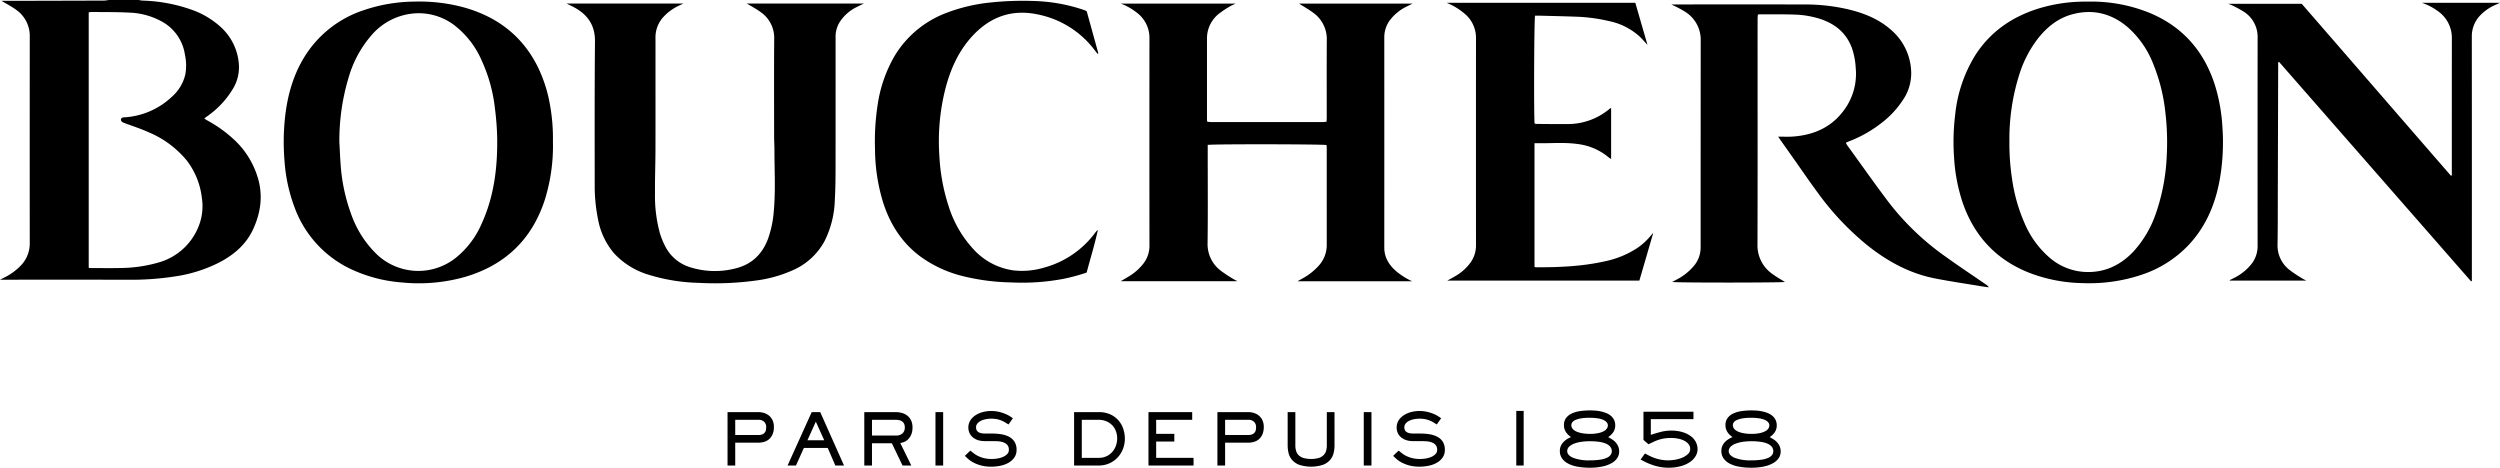
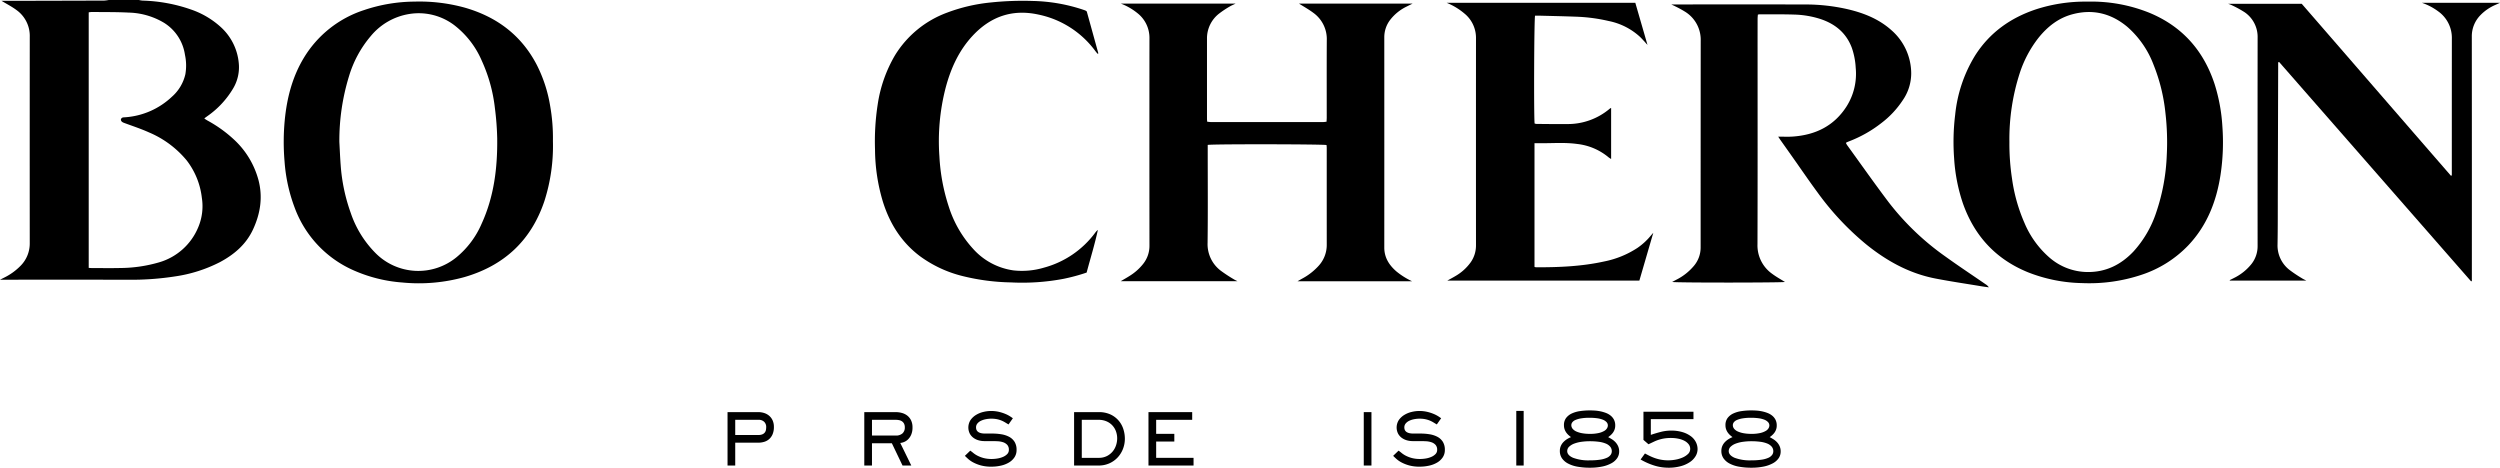
<svg xmlns="http://www.w3.org/2000/svg" width="895.276" height="167.491" viewBox="0 0 895.276 167.491">
  <g id="Layer_2" data-name="Layer 2">
    <g id="Layer_1-2" data-name="Layer 1">
      <path d="M49.727,0A10.533,10.533,0,0,0,51.029.214,57.356,57.356,0,0,1,68.346,3.386,30.455,30.455,0,0,1,79.222,9.84a19.829,19.829,0,0,1,6.283,12.743A14.836,14.836,0,0,1,83.589,31.5a31.87,31.87,0,0,1-9.403,10.143c-.281.206-.565.409-.845.617a1.185,1.185,0,0,0-.145.218c.4.247.792.51,1.202.741A46.591,46.591,0,0,1,83.86,50.042a30.504,30.504,0,0,1,8.704,14.446c1.602,6.101.688,11.975-1.94,17.649-2.514,5.426-6.8,9.035-11.941,11.775a51.286,51.286,0,0,1-15.91,5.061,101.558,101.558,0,0,1-16.87,1.204q-21.974-.036-43.947-.008H0c.727-.366,1.164-.584,1.6-.805a21.242,21.242,0,0,0,5.686-4.101,11.307,11.307,0,0,0,3.368-8.223q-.025-36.898.004-73.795A11.395,11.395,0,0,0,5.871,3.571C4.243,2.363,2.412,1.431.539.293H5.68q.3,0,.6-.001Q21.803.255,37.325.208A12.426,12.426,0,0,0,38.927,0ZM31.768,95.933c.477.026.772.057,1.068.057,3.398.003,6.798.07,10.195-.014a50.593,50.593,0,0,0,14.026-2.054A21.676,21.676,0,0,0,70.972,81.43a19.336,19.336,0,0,0,1.315-10.566,26.898,26.898,0,0,0-5.436-13.427,35.24,35.24,0,0,0-13.46-10.005c-2.808-1.275-5.758-2.242-8.656-3.313-.68-.251-1.335-.45-1.454-1.26.2-.913.916-.807,1.553-.863a27.116,27.116,0,0,0,16.792-7.409,15.241,15.241,0,0,0,4.753-7.99A18.234,18.234,0,0,0,66.231,19.6,16.259,16.259,0,0,0,58.755,8.173,25.822,25.822,0,0,0,46.086,4.51C41.7,4.282,37.299,4.343,32.904,4.29a8.533,8.533,0,0,0-1.136.135Z" />
      <path d="M505.692,100.731h-41.05c.733-.417,1.237-.712,1.749-.995a21.645,21.645,0,0,0,5.871-4.598,11.019,11.019,0,0,0,2.861-7.526q-.009-17.324-.006-34.648c0-.345-.045-.691-.069-1.02-1.14-.326-40.828-.39-42.552-.049V53.62c0,11.099.09,22.2-.046,33.297a11.93,11.93,0,0,0,4.713,10.021,53.987,53.987,0,0,0,4.745,3.115c.328.21.692.365,1.26.659H401.328c1.185-.705,2.302-1.324,3.371-2.016a18.596,18.596,0,0,0,4.668-4.183,10.286,10.286,0,0,0,2.266-6.509q-.039-37.197-.001-74.395a11.22,11.22,0,0,0-4.261-8.865,21.525,21.525,0,0,0-5.963-3.447h41.066c-.809.398-1.534.684-2.185,1.089a34.249,34.249,0,0,0-3.728,2.49,11.196,11.196,0,0,0-4.325,9.003q-.003,14.324.002,28.648c0,.296.034.593.061,1.044a11.667,11.667,0,0,0,1.284.14q20.099.011,40.197.001c.388,0,.777-.072,1.27-.121.025-.552.067-1.038.067-1.523.004-9.199-.031-18.399.018-27.598a11.581,11.581,0,0,0-4.771-9.845c-1.66-1.25-3.499-2.264-5.195-3.345h40.726c-.834.412-1.492.725-2.14,1.059a16.542,16.542,0,0,0-5.902,4.75,10.218,10.218,0,0,0-2.124,6.264q.018,37.647,0,75.294c-.002,3.595,1.724,6.273,4.309,8.531A26.552,26.552,0,0,0,505.692,100.731Z" />
-       <path d="M202.885,1.258h41.854c-.716.345-1.155.556-1.594.768a17.459,17.459,0,0,0-5.442,3.91,10.793,10.793,0,0,0-2.972,7.619c.027,2.899.006,5.799.006,8.699,0,10.499.021,20.998-.009,31.497-.015,5.146-.219,10.293-.166,15.438A50.365,50.365,0,0,0,236.33,83.565a27.323,27.323,0,0,0,1.995,4.826,14.803,14.803,0,0,0,8.913,7.333,29.401,29.401,0,0,0,16.412.329c5.66-1.455,9.356-5.117,11.39-10.536a37.835,37.835,0,0,0,2.08-10.09c.637-7.286.217-14.585.214-21.879-.001-1.547-.109-3.095-.111-4.642-.01-11.649-.062-23.298.025-34.946a11.19,11.19,0,0,0-4.711-9.531c-1.614-1.217-3.445-2.148-5.114-3.169h41.95c-1.092.536-1.994.943-2.862,1.412A14.943,14.943,0,0,0,300.852,7.69a9.74,9.74,0,0,0-1.621,5.37q.016,22.648-.005,45.295c-.009,4.444-.011,8.896-.269,13.33a34.956,34.956,0,0,1-3.698,14.702,23.626,23.626,0,0,1-11.141,10.29,47.096,47.096,0,0,1-13.497,3.797,107.58,107.58,0,0,1-20.49.816,65.471,65.471,0,0,1-17.833-2.903,27.428,27.428,0,0,1-12.448-7.733,25.928,25.928,0,0,1-5.675-12.061,59.883,59.883,0,0,1-1.204-12.356c-.011-17.148-.061-34.296.097-51.443.05-5.425-2.312-9.137-6.777-11.786C205.269,2.403,204.174,1.917,202.885,1.258Z" />
      <path d="M661.048,51.195a6.269,6.269,0,0,0,.411.761c4.954,6.836,9.808,13.748,14.901,20.479a93.803,93.803,0,0,0,20.171,19.33c4.778,3.449,9.698,6.7,14.553,10.041a3.748,3.748,0,0,1,1.142,1.092c-.787-.109-1.577-.2-2.361-.33-5.613-.934-11.248-1.754-16.831-2.841-9.28-1.807-17.311-6.239-24.613-12.122a99.484,99.484,0,0,1-17.499-18.637c-3.055-4.138-5.95-8.395-8.919-12.598q-2.162-3.06-4.329-6.117c-.28-.397-.543-.806-.89-1.324,1.818,0,3.463.092,5.095-.015,8.206-.538,14.95-3.785,19.452-10.895a21.865,21.865,0,0,0,3.217-13.754,26.012,26.012,0,0,0-1.35-7.033c-1.97-5.367-5.905-8.627-11.223-10.407a33.309,33.309,0,0,0-9.57-1.608c-4.095-.13-8.195-.075-12.293-.095a4.022,4.022,0,0,0-.606.117c-.031.496-.092,1.025-.093,1.554q-.012,6.374-.005,12.747c0,22.645.042,45.291-.035,67.936a12.447,12.447,0,0,0,5.344,10.642c1.428,1.062,3.007,1.922,4.489,2.857-1.043.273-38.808.312-40.392-.004l1.528-.814a19.795,19.795,0,0,0,6.204-4.875,10.151,10.151,0,0,0,2.468-6.596c-.001-.25.002-.5.002-.75q0-36.667.027-73.335a11.805,11.805,0,0,0-5.642-10.431,38.301,38.301,0,0,0-3.409-1.865c-.385-.205-.787-.377-1.501-.715h1.81c15.347,0,30.694-.026,46.04.014a67.403,67.403,0,0,1,15.452,1.724c5.703,1.355,11.051,3.483,15.499,7.444a20.61,20.61,0,0,1,7.133,15.449,16.961,16.961,0,0,1-3.055,9.71,33.018,33.018,0,0,1-7.657,8.159,44.559,44.559,0,0,1-11.286,6.421q-.557.217-1.106.457A1.508,1.508,0,0,0,661.048,51.195Z" />
      <path d="M198.009,50.517A64.717,64.717,0,0,1,194.98,71.932c-4.732,14.173-14.414,23.167-28.675,27.296a60.831,60.831,0,0,1-22.256,1.936,52.447,52.447,0,0,1-17.62-4.442A39.362,39.362,0,0,1,105.564,74.47a58.471,58.471,0,0,1-3.659-16.607,82.591,82.591,0,0,1,.065-14.814c.76-7.884,2.684-15.428,6.813-22.29A39.352,39.352,0,0,1,130.375,3.611,57.437,57.437,0,0,1,148.462.577a61.106,61.106,0,0,1,17.927,2.145c11.446,3.275,20.296,9.838,25.849,20.531a50.226,50.226,0,0,1,4.766,14.602A66.267,66.267,0,0,1,198.009,50.517Zm-76.484.254c.152,2.742.262,5.487.465,8.225a63.88,63.88,0,0,0,3.607,17.24,37.315,37.315,0,0,0,8.791,14.298,21.556,21.556,0,0,0,29.165,1.525,31.817,31.817,0,0,0,8.899-11.893c4.477-9.743,5.73-20.105,5.602-30.681a101.758,101.758,0,0,0-.821-10.743,55.777,55.777,0,0,0-4.686-16.958,32.034,32.034,0,0,0-9.534-12.508,21.092,21.092,0,0,0-16.494-4.257A22.504,22.504,0,0,0,132.786,12.91a39.733,39.733,0,0,0-7.801,14.379A78.455,78.455,0,0,0,121.525,50.771Z" />
      <path d="M747.528.585a55.639,55.639,0,0,1,21.978,3.908c11.894,4.858,19.631,13.57,23.595,25.71a62.501,62.501,0,0,1,2.762,15.133,77.627,77.627,0,0,1-.676,17.326c-1.464,9.477-4.836,18.111-11.535,25.198a40.834,40.834,0,0,1-16.685,10.525,59.07,59.07,0,0,1-21.237,2.998,55.545,55.545,0,0,1-19.434-3.855c-11.575-4.695-19.274-13.063-23.388-24.785A61.853,61.853,0,0,1,699.797,56.77a80.019,80.019,0,0,1,.374-15.7,50.035,50.035,0,0,1,7.165-21.239c5.217-8.182,12.658-13.447,21.77-16.486A57.088,57.088,0,0,1,747.528.585Zm-27.94,50.283a83.161,83.161,0,0,0,.942,13.139,59.694,59.694,0,0,0,4.442,15.799,33.717,33.717,0,0,0,9.053,12.509,21.035,21.035,0,0,0,13.301,5.096c6.714.131,12.207-2.586,16.735-7.389a38.913,38.913,0,0,0,8.128-14.023,71.867,71.867,0,0,0,3.754-20.398,90.992,90.992,0,0,0-.474-15.108,63.974,63.974,0,0,0-4.288-17.381,33.976,33.976,0,0,0-9.396-13.526c-5.76-4.801-12.315-6.418-19.606-4.48-5.07,1.347-8.98,4.464-12.214,8.495a41.096,41.096,0,0,0-6.739,12.787A76.908,76.908,0,0,0,719.588,50.868Z" />
      <path d="M815.837,22.323c0,.733.002,1.466,0,2.198q-.063,22.343-.128,44.686c-.019,6.098.013,12.197-.097,18.294a11.063,11.063,0,0,0,4.271,9.151,47.901,47.901,0,0,0,4.464,2.994c.404.263.85.461,1.582.851h-27.386l-.054-.185c.524-.262,1.053-.513,1.57-.788a18.316,18.316,0,0,0,6.255-5.031,10.305,10.305,0,0,0,2.158-6.398q-.032-37.27.006-74.54a10.701,10.701,0,0,0-4.702-9.204,38.765,38.765,0,0,0-4.718-2.564,9.238,9.238,0,0,0-1.122-.415h26.351c17.897,20.604,35.635,41.104,53.418,61.563l.315-.129q0-.792,0-1.584,0-23.697.015-47.394a11.633,11.633,0,0,0-4.783-9.685,21.597,21.597,0,0,0-5.938-3.138h27.963c-.674.304-1.195.536-1.714.773a16.604,16.604,0,0,0-5.276,3.633,10.778,10.778,0,0,0-3.106,7.704q.038,42.894.015,85.789v1.736l-.269.113L816.183,22.2Z" />
      <path d="M518.059,1h67.563l4.363,15.077c-.957-1.031-1.781-2-2.691-2.882A23.325,23.325,0,0,0,576.069,7.52a60.165,60.165,0,0,0-11.714-1.544c-4.343-.162-8.688-.25-13.033-.365-.544-.015-1.088-.002-1.602-.002-.341,1.131-.468,36.111-.161,38.617a3.085,3.085,0,0,0,.675.153c3.648.027,7.296.089,10.943.046a23.246,23.246,0,0,0,15.315-5.522,3.053,3.053,0,0,1,.467-.255V56.932a7.528,7.528,0,0,1-.865-.553,21.19,21.19,0,0,0-11.264-4.819c-4.184-.582-8.382-.271-12.576-.272-.886,0-1.772,0-2.735,0v44.289a2.474,2.474,0,0,0,.566.14c8.206.021,16.384-.313,24.432-2.094a33.468,33.468,0,0,0,11.851-4.836,23.015,23.015,0,0,0,4.743-4.334c.272-.327.56-.641.951-1.087-1.694,5.813-3.334,11.441-4.993,17.132H518.272c1.139-.633,2.017-1.085,2.859-1.596a17.468,17.468,0,0,0,5.537-4.966,10.431,10.431,0,0,0,1.899-6.043q-.019-37.194.002-74.389a11.229,11.229,0,0,0-4.115-8.64A23.389,23.389,0,0,0,518.059,1Z" />
      <path d="M389.187,4.123c1.364,4.929,2.757,9.966,4.151,15.003l-.261.149c-.255-.303-.526-.595-.764-.912a33.764,33.764,0,0,0-20.454-13.15c-9.346-2.037-17.144.705-23.576,7.622-4.92,5.291-7.795,11.679-9.63,18.561a76.552,76.552,0,0,0-2.241,24.656,68.762,68.762,0,0,0,3.386,18.046A40.349,40.349,0,0,0,348.515,89.15a23.768,23.768,0,0,0,14.383,7.676,27.579,27.579,0,0,0,10.976-.985A33.748,33.748,0,0,0,392.217,83.32a4.471,4.471,0,0,1,.944-.981c-1.107,5.158-2.674,10.175-4.024,15.267a65.546,65.546,0,0,1-8.44,2.276,79.281,79.281,0,0,1-18.643,1.251,77.055,77.055,0,0,1-16.901-2.166,43.354,43.354,0,0,1-15.683-7.21c-6.639-4.979-10.822-11.651-13.283-19.476a66.094,66.094,0,0,1-2.834-18.747,86.59,86.59,0,0,1,.984-16.283,48.83,48.83,0,0,1,6.142-17.405A36.788,36.788,0,0,1,339.128,4.539a61.221,61.221,0,0,1,15.7-3.656A109.583,109.583,0,0,1,369.943.349,60.722,60.722,0,0,1,388.301,3.62a4.915,4.915,0,0,1,.55.227A2.43,2.43,0,0,1,389.187,4.123Z" />
      <path d="M271.58,147.586a6.851,6.851,0,0,1,2.078.319,5.093,5.093,0,0,1,1.785.982,4.774,4.774,0,0,1,1.237,1.658,5.553,5.553,0,0,1,.459,2.346,6.593,6.593,0,0,1-.459,2.601,4.814,4.814,0,0,1-1.224,1.747,4.712,4.712,0,0,1-1.772.982,7.202,7.202,0,0,1-2.104.306h-8.287v8.185h-2.754v-19.125Zm-8.287,2.754v5.432H271.58a3.456,3.456,0,0,0,1.53-.281,2.118,2.118,0,0,0,.841-.701,2.256,2.256,0,0,0,.357-.918,6.277,6.277,0,0,0,.077-.956,2.566,2.566,0,0,0-.701-1.836,2.769,2.769,0,0,0-2.104-.74Z" />
-       <path d="M302.253,166.711h-3.111l-2.728-6.298h-8.543l-2.83,6.298h-3.009l8.645-19.125h3.06Zm-10.098-15.708-3.009,6.656h6.018Z" />
      <path d="M320.783,147.586a8.177,8.177,0,0,1,2.231.306,5.479,5.479,0,0,1,1.913.956,4.782,4.782,0,0,1,1.339,1.696,5.653,5.653,0,0,1,.51,2.499,6.477,6.477,0,0,1-.459,2.601,5.24,5.24,0,0,1-1.135,1.696,4.344,4.344,0,0,1-1.428.943,4.919,4.919,0,0,1-1.364.344l3.953,8.084h-3.136L319.38,158.73h-7.115v7.982h-2.754v-19.125Zm-8.517,2.754v5.636h8.517a3.44,3.44,0,0,0,2.397-.765,2.78,2.78,0,0,0,.841-2.167,2.82,2.82,0,0,0-.281-1.339,2.26,2.26,0,0,0-.74-.829,2.85,2.85,0,0,0-1.046-.421,6.099,6.099,0,0,0-1.173-.115Z" />
-       <path d="M337.757,147.586v19.125h-2.754v-19.125Z" />
      <path d="M347.463,161.382q.484.331,1.097.841a8.497,8.497,0,0,0,1.517.982,11.043,11.043,0,0,0,2.142.816,11.178,11.178,0,0,0,2.971.344,12.389,12.389,0,0,0,2.04-.178,8.326,8.326,0,0,0,1.976-.574,4.57,4.57,0,0,0,1.492-1.007,2.092,2.092,0,0,0,.587-1.505,2.545,2.545,0,0,0-.599-1.811,3.513,3.513,0,0,0-1.504-.931,7.517,7.517,0,0,0-1.951-.344q-1.046-.051-1.938-.051h-2.856a7.336,7.336,0,0,1-1.976-.28,5.715,5.715,0,0,1-1.823-.867,4.62,4.62,0,0,1-1.339-1.517,4.937,4.937,0,0,1,.255-4.871,6.544,6.544,0,0,1,1.964-1.836,9.006,9.006,0,0,1,2.614-1.071,11.746,11.746,0,0,1,2.754-.344,12.097,12.097,0,0,1,2.933.332,14.902,14.902,0,0,1,2.321.765,10.746,10.746,0,0,1,1.645.867q.65.434.931.637l-1.556,2.219q-.612-.357-1.211-.727a9.405,9.405,0,0,0-1.3-.663,9.126,9.126,0,0,0-1.594-.485,10.088,10.088,0,0,0-2.091-.191,10.312,10.312,0,0,0-1.862.178,7.253,7.253,0,0,0-1.759.548,3.784,3.784,0,0,0-1.3.969,2.148,2.148,0,0,0-.51,1.441q0,2.193,3.264,2.193h2.525a20.282,20.282,0,0,1,3.251.255,8.993,8.993,0,0,1,2.792.905,5.133,5.133,0,0,1,1.951,1.785,5.33,5.33,0,0,1,.727,2.92,4.662,4.662,0,0,1-.74,2.626,6.108,6.108,0,0,1-1.989,1.874,9.702,9.702,0,0,1-2.881,1.122,15.449,15.449,0,0,1-3.417.37,13.906,13.906,0,0,1-3.748-.446,13.368,13.368,0,0,1-2.716-1.058,9.302,9.302,0,0,1-1.861-1.275q-.727-.662-1.16-1.096Z" />
      <path d="M393.441,147.586a9.71,9.71,0,0,1,4.297.867,8.685,8.685,0,0,1,2.907,2.231,8.816,8.816,0,0,1,1.657,3.047,11.145,11.145,0,0,1,.523,3.315,10.101,10.101,0,0,1-.701,3.774,9.527,9.527,0,0,1-1.951,3.073,9.053,9.053,0,0,1-2.971,2.065,9.285,9.285,0,0,1-3.761.752H384.643v-19.125Zm-6.043,2.754v13.617h6.043a6.318,6.318,0,0,0,3.022-.676,6.468,6.468,0,0,0,2.066-1.696,6.776,6.776,0,0,0,1.173-2.231,7.839,7.839,0,0,0,.37-2.282,7.358,7.358,0,0,0-.497-2.767,6.249,6.249,0,0,0-1.377-2.116,6.153,6.153,0,0,0-2.091-1.364,7.117,7.117,0,0,0-2.665-.485Z" />
      <path d="M426.938,147.586V150.34H414.035v5.024h6.503v2.754h-6.503v5.839h13.387v2.754H411.281v-19.125Z" />
-       <path d="M447.01,147.586a6.851,6.851,0,0,1,2.078.319,5.093,5.093,0,0,1,1.785.982,4.774,4.774,0,0,1,1.237,1.658,5.553,5.553,0,0,1,.459,2.346,6.593,6.593,0,0,1-.459,2.601,4.815,4.815,0,0,1-1.224,1.747,4.713,4.713,0,0,1-1.772.982,7.203,7.203,0,0,1-2.104.306h-8.287v8.185h-2.754v-19.125Zm-8.287,2.754v5.432H447.01a3.456,3.456,0,0,0,1.53-.281,2.118,2.118,0,0,0,.841-.701,2.254,2.254,0,0,0,.357-.918,6.277,6.277,0,0,0,.077-.956,2.567,2.567,0,0,0-.701-1.836,2.769,2.769,0,0,0-2.104-.74Z" />
-       <path d="M477.906,159.495a11.903,11.903,0,0,1-.319,2.716,5.87,5.87,0,0,1-1.237,2.461,6.466,6.466,0,0,1-2.563,1.772,13.836,13.836,0,0,1-8.543,0,6.466,6.466,0,0,1-2.563-1.772,5.863,5.863,0,0,1-1.237-2.461,11.887,11.887,0,0,1-.319-2.716V147.586h2.754v11.909a7.018,7.018,0,0,0,.255,1.938,3.561,3.561,0,0,0,.892,1.543,4.308,4.308,0,0,0,1.721,1.02,10.537,10.537,0,0,0,5.533,0,4.313,4.313,0,0,0,1.721-1.02,3.573,3.573,0,0,0,.892-1.543,7.041,7.041,0,0,0,.255-1.938V147.586h2.754Z" />
      <path d="M491.132,147.586v19.125h-2.754v-19.125Z" />
      <path d="M500.838,161.382q.484.331,1.097.841a8.499,8.499,0,0,0,1.517.982,11.057,11.057,0,0,0,2.142.816,11.178,11.178,0,0,0,2.971.344,12.39,12.39,0,0,0,2.04-.178,8.329,8.329,0,0,0,1.976-.574,4.571,4.571,0,0,0,1.492-1.007,2.092,2.092,0,0,0,.587-1.505,2.544,2.544,0,0,0-.6-1.811,3.512,3.512,0,0,0-1.504-.931,7.52,7.52,0,0,0-1.951-.344q-1.046-.051-1.938-.051h-2.856a7.336,7.336,0,0,1-1.976-.28,5.714,5.714,0,0,1-1.823-.867,4.621,4.621,0,0,1-1.339-1.517,4.937,4.937,0,0,1,.255-4.871,6.539,6.539,0,0,1,1.964-1.836,9.002,9.002,0,0,1,2.614-1.071,11.747,11.747,0,0,1,2.754-.344,12.096,12.096,0,0,1,2.932.332,14.888,14.888,0,0,1,2.321.765,10.746,10.746,0,0,1,1.645.867q.65.434.931.637l-1.556,2.219q-.612-.357-1.211-.727a9.4,9.4,0,0,0-1.3-.663,9.132,9.132,0,0,0-1.594-.485,10.09,10.09,0,0,0-2.091-.191,10.308,10.308,0,0,0-1.861.178,7.252,7.252,0,0,0-1.76.548,3.784,3.784,0,0,0-1.3.969,2.147,2.147,0,0,0-.51,1.441q0,2.193,3.264,2.193h2.525a20.281,20.281,0,0,1,3.251.255,8.998,8.998,0,0,1,2.792.905,5.135,5.135,0,0,1,1.951,1.785,5.329,5.329,0,0,1,.727,2.92,4.662,4.662,0,0,1-.74,2.626,6.109,6.109,0,0,1-1.989,1.874,9.704,9.704,0,0,1-2.882,1.122,15.447,15.447,0,0,1-3.417.37,13.906,13.906,0,0,1-3.748-.446,13.359,13.359,0,0,1-2.716-1.058,9.297,9.297,0,0,1-1.862-1.275q-.727-.662-1.16-1.096Z" />
      <path d="M545.639,166.711h-2.64v-19.56h2.64Z" />
      <path d="M579.839,161.701a4.179,4.179,0,0,1-.705,2.355,5.865,5.865,0,0,1-2.055,1.83,11.665,11.665,0,0,1-3.3,1.185,21.213,21.213,0,0,1-4.44.42,24.217,24.217,0,0,1-4.455-.375,11.413,11.413,0,0,1-3.39-1.14,6.001,6.001,0,0,1-2.145-1.875,4.548,4.548,0,0,1-.75-2.61,4.357,4.357,0,0,1,.36-1.815,4.844,4.844,0,0,1,.945-1.395,6.742,6.742,0,0,1,1.29-1.035,8.714,8.714,0,0,1,1.395-.705q-.27-.209-.705-.57a5.78,5.78,0,0,1-.84-.87,4.868,4.868,0,0,1-.69-1.215,4.336,4.336,0,0,1-.285-1.635,4.123,4.123,0,0,1,.78-2.58,5.438,5.438,0,0,1,2.07-1.62,10.566,10.566,0,0,1,2.97-.84,24.381,24.381,0,0,1,3.45-.24q.81,0,1.785.06a14.292,14.292,0,0,1,1.995.27,12.758,12.758,0,0,1,1.965.57,6.261,6.261,0,0,1,1.695.96,4.523,4.523,0,0,1,1.2,1.47,4.454,4.454,0,0,1,.45,2.07,4.14,4.14,0,0,1-.285,1.59,4.685,4.685,0,0,1-.69,1.185,5.961,5.961,0,0,1-.825.84q-.42.345-.72.555.57.301,1.26.72a6.525,6.525,0,0,1,1.275,1.02,5.409,5.409,0,0,1,.99,1.44A4.518,4.518,0,0,1,579.839,161.701Zm-10.41,3.15a23.085,23.085,0,0,0,3.615-.24,9.038,9.038,0,0,0,2.4-.675,3.316,3.316,0,0,0,1.335-1.035,2.205,2.205,0,0,0,.42-1.29,2.51,2.51,0,0,0-.57-1.65,4.085,4.085,0,0,0-1.605-1.125,9.842,9.842,0,0,0-2.49-.63,24.154,24.154,0,0,0-3.195-.195,21.886,21.886,0,0,0-2.94.195,11.907,11.907,0,0,0-2.595.63,5.406,5.406,0,0,0-1.86,1.11,2.147,2.147,0,0,0-.705,1.605q0,1.44,2.055,2.37A15.541,15.541,0,0,0,569.428,164.851Zm-.09-9.48a13.846,13.846,0,0,0,3.165-.3,6.96,6.96,0,0,0,1.98-.75,2.748,2.748,0,0,0,1.02-.975,2.066,2.066,0,0,0,.285-.975,1.748,1.748,0,0,0-.48-1.215,3.607,3.607,0,0,0-1.335-.87,8.719,8.719,0,0,0-2.07-.51,19.858,19.858,0,0,0-2.655-.165,17.885,17.885,0,0,0-3.105.225,8.253,8.253,0,0,0-2.01.585,2.668,2.668,0,0,0-1.095.84,1.684,1.684,0,0,0-.33.96,2.048,2.048,0,0,0,.495,1.365,3.743,3.743,0,0,0,1.38.975,9.012,9.012,0,0,0,2.1.6A15.61,15.61,0,0,0,569.339,155.371Z" />
      <path d="M591.178,155.731q1.77-.6,3.585-1.065a14.759,14.759,0,0,1,3.675-.465,13.693,13.693,0,0,1,4.155.57,9.608,9.608,0,0,1,2.97,1.485,5.995,5.995,0,0,1,1.77,2.115,5.556,5.556,0,0,1,.585,2.46,4.931,4.931,0,0,1-.69,2.49,6.681,6.681,0,0,1-2.025,2.13,10.954,10.954,0,0,1-3.285,1.485,16.373,16.373,0,0,1-4.47.555,16.807,16.807,0,0,1-5.145-.81,23.633,23.633,0,0,1-4.785-2.13l1.56-2.16q.6.33,1.425.75a18.241,18.241,0,0,0,1.86.81,14.714,14.714,0,0,0,2.31.645,14.314,14.314,0,0,0,2.805.255,14.528,14.528,0,0,0,2.505-.24,11.123,11.123,0,0,0,2.535-.75,6.601,6.601,0,0,0,1.965-1.275,2.469,2.469,0,0,0,.795-1.845,2.649,2.649,0,0,0-.57-1.665,4.553,4.553,0,0,0-1.515-1.23,8.288,8.288,0,0,0-2.19-.75,12.937,12.937,0,0,0-2.595-.255,15.092,15.092,0,0,0-2.355.165,13.976,13.976,0,0,0-1.95.45,13.714,13.714,0,0,0-1.8.705q-.885.421-1.965.93l-1.8-1.56v-10.08h17.91v2.64h-15.27Z" />
      <path d="M637.678,161.701a4.178,4.178,0,0,1-.705,2.355,5.865,5.865,0,0,1-2.055,1.83,11.665,11.665,0,0,1-3.3,1.185,21.214,21.214,0,0,1-4.44.42,24.218,24.218,0,0,1-4.455-.375,11.413,11.413,0,0,1-3.39-1.14,6,6,0,0,1-2.145-1.875,4.548,4.548,0,0,1-.75-2.61,4.359,4.359,0,0,1,.36-1.815,4.844,4.844,0,0,1,.945-1.395,6.742,6.742,0,0,1,1.29-1.035,8.713,8.713,0,0,1,1.395-.705q-.27-.209-.705-.57a5.779,5.779,0,0,1-.84-.87,4.868,4.868,0,0,1-.69-1.215,4.334,4.334,0,0,1-.285-1.635,4.123,4.123,0,0,1,.78-2.58,5.437,5.437,0,0,1,2.07-1.62,10.566,10.566,0,0,1,2.97-.84,24.381,24.381,0,0,1,3.45-.24q.81,0,1.785.06a14.294,14.294,0,0,1,1.995.27,12.754,12.754,0,0,1,1.965.57,6.262,6.262,0,0,1,1.695.96,4.523,4.523,0,0,1,1.2,1.47,4.454,4.454,0,0,1,.45,2.07,4.141,4.141,0,0,1-.285,1.59,4.685,4.685,0,0,1-.69,1.185,5.972,5.972,0,0,1-.825.84q-.42.345-.72.555.57.301,1.26.72a6.525,6.525,0,0,1,1.275,1.02,5.411,5.411,0,0,1,.99,1.44A4.517,4.517,0,0,1,637.678,161.701Zm-10.41,3.15a23.085,23.085,0,0,0,3.615-.24,9.04,9.04,0,0,0,2.4-.675,3.316,3.316,0,0,0,1.335-1.035,2.206,2.206,0,0,0,.42-1.29,2.511,2.511,0,0,0-.57-1.65,4.086,4.086,0,0,0-1.605-1.125,9.843,9.843,0,0,0-2.49-.63,24.153,24.153,0,0,0-3.195-.195,21.883,21.883,0,0,0-2.94.195,11.905,11.905,0,0,0-2.595.63,5.404,5.404,0,0,0-1.86,1.11,2.147,2.147,0,0,0-.705,1.605q0,1.44,2.055,2.37A15.541,15.541,0,0,0,627.268,164.851Zm-.09-9.48a13.846,13.846,0,0,0,3.165-.3,6.96,6.96,0,0,0,1.98-.75,2.748,2.748,0,0,0,1.02-.975,2.065,2.065,0,0,0,.285-.975,1.748,1.748,0,0,0-.48-1.215,3.606,3.606,0,0,0-1.335-.87,8.72,8.72,0,0,0-2.07-.51,19.859,19.859,0,0,0-2.655-.165,17.884,17.884,0,0,0-3.105.225,8.254,8.254,0,0,0-2.01.585,2.668,2.668,0,0,0-1.095.84,1.685,1.685,0,0,0-.33.96,2.048,2.048,0,0,0,.495,1.365,3.742,3.742,0,0,0,1.38.975,9.015,9.015,0,0,0,2.1.6A15.611,15.611,0,0,0,627.178,155.371Z" />
    </g>
  </g>
</svg>